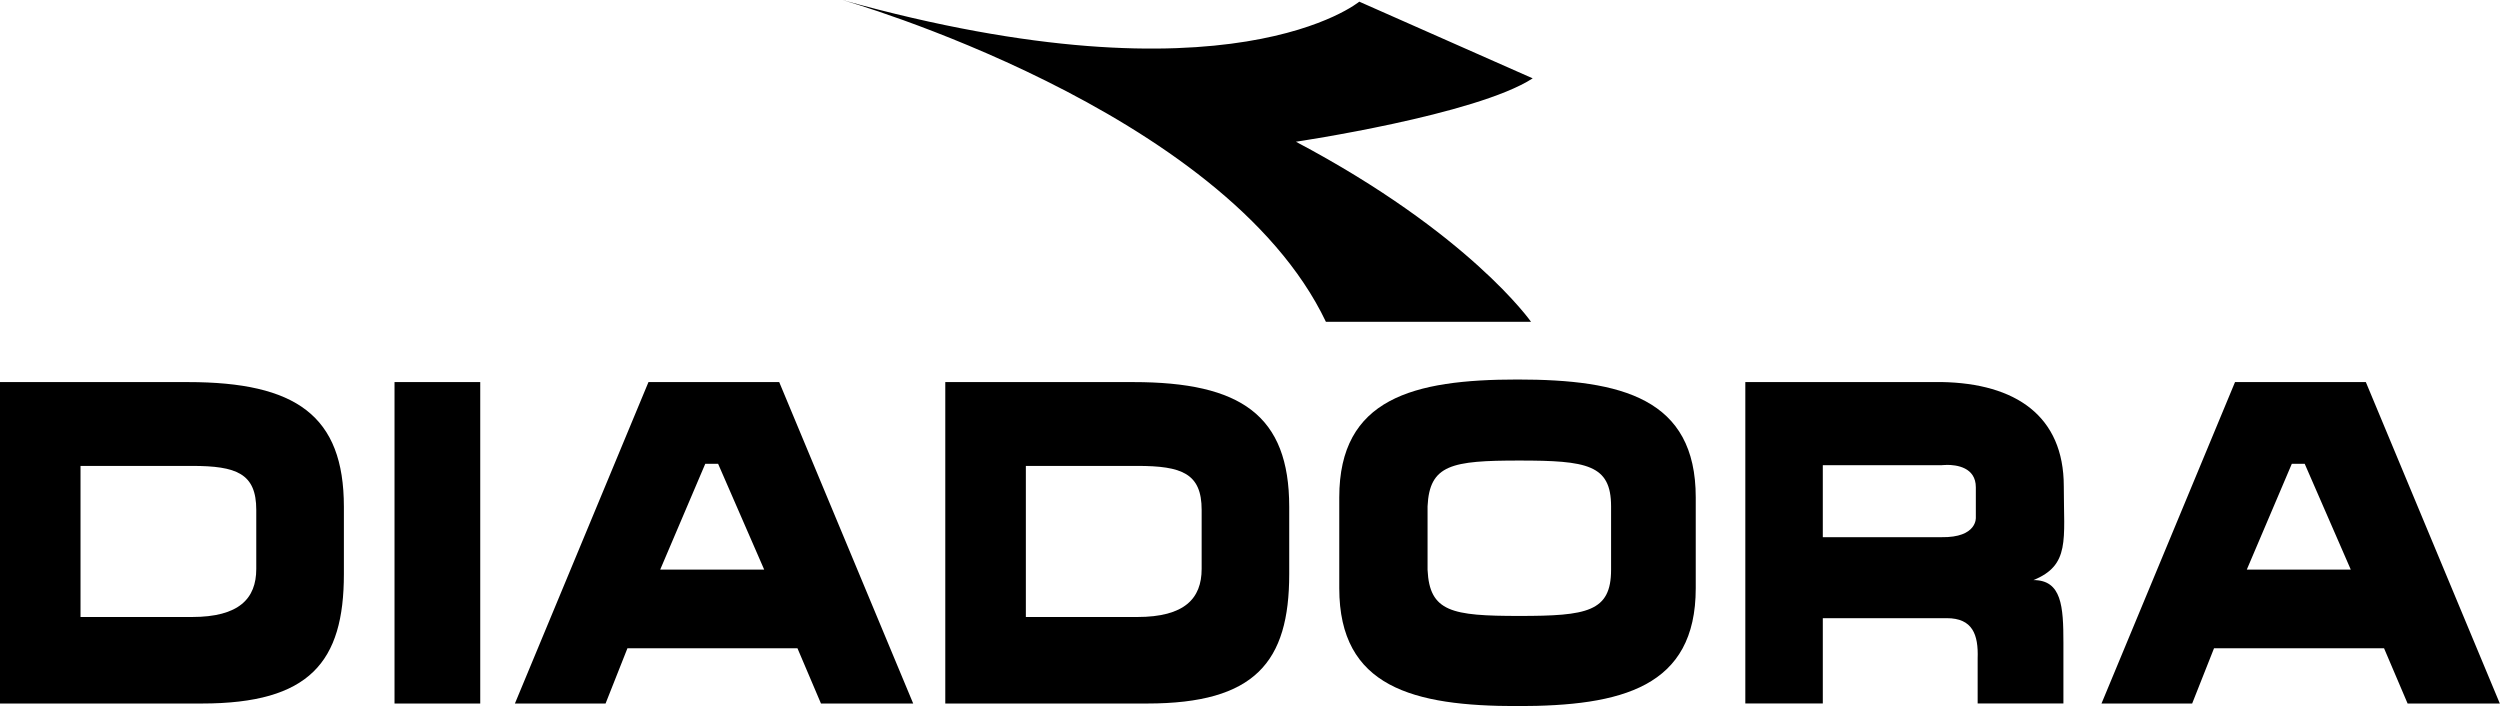
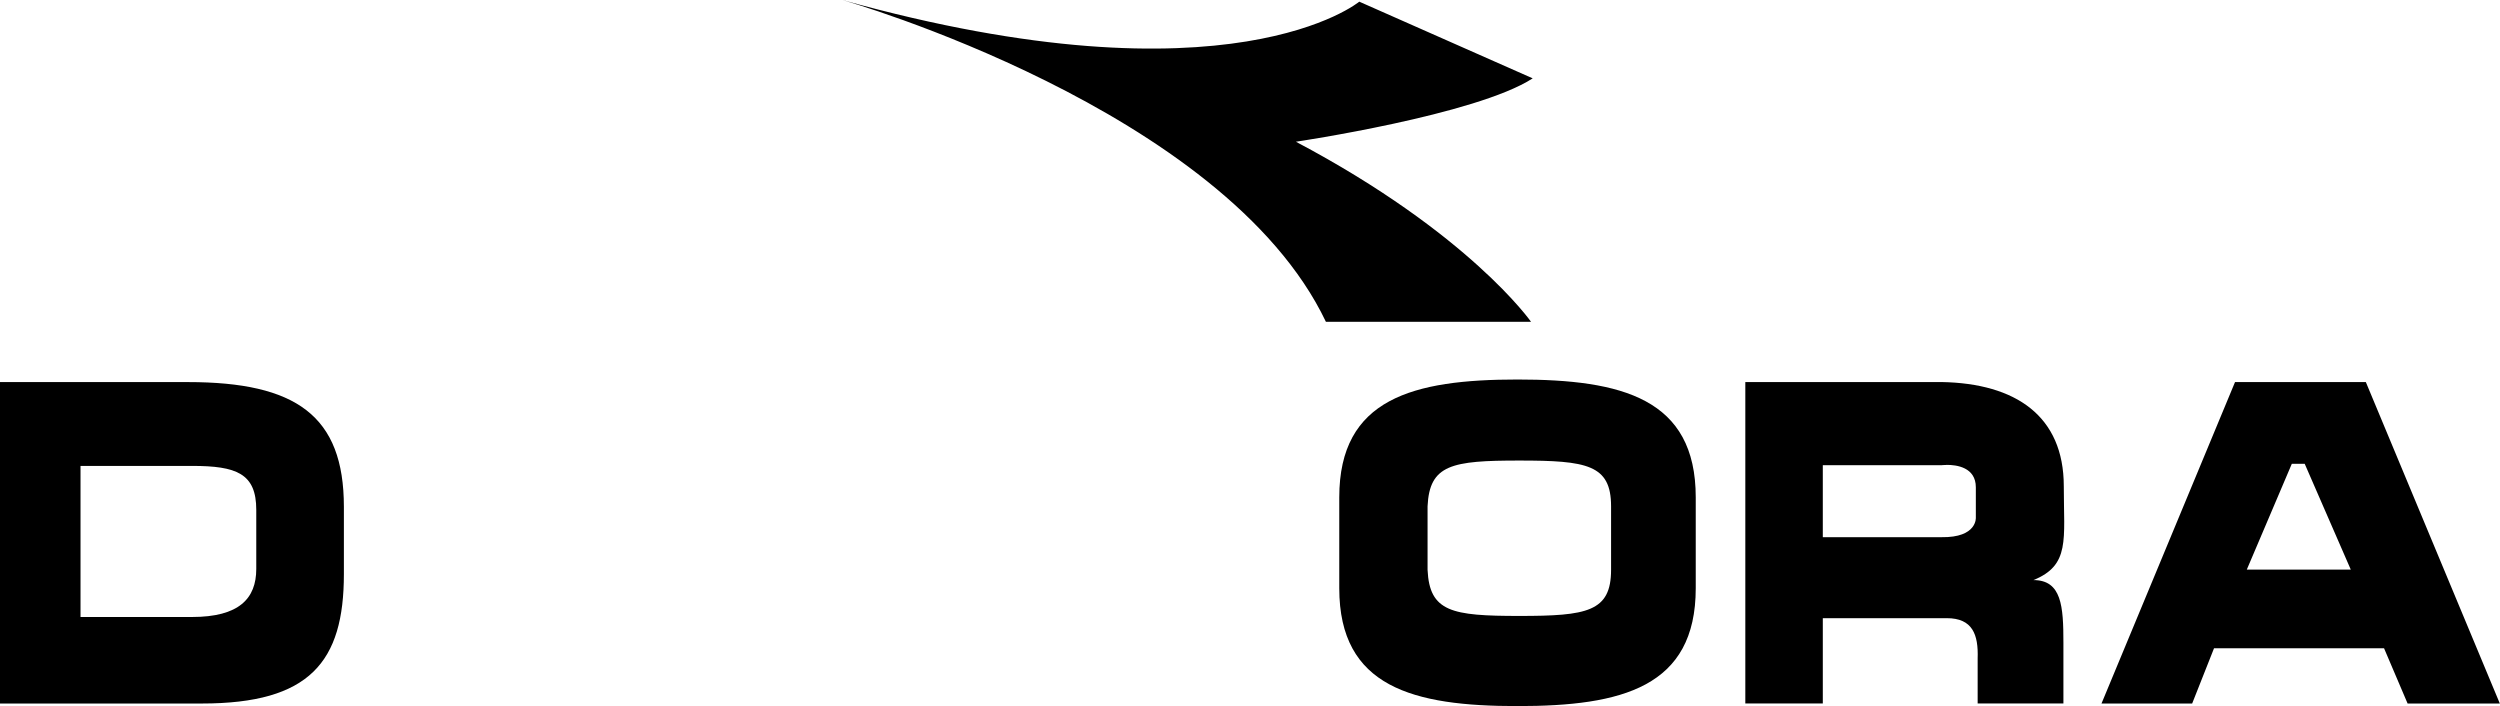
<svg xmlns="http://www.w3.org/2000/svg" width="1000" height="282.475" viewBox="0 0 264.583 74.738" version="1.1" id="svg1438">
  <g id="layer1" transform="matrix(3.123,0,0,3.123,-1.0028474e-6,2.0042046e-6)">
    <g id="g237" transform="matrix(1.431,0,0,1.431,-21.999,-20.148)">
      <path id="path192" style="fill:#000000;stroke-width:0.781" d="M 15.372,23.128 V 30.74 h 4.782 c 2.555,0 3.363,-0.984 3.363,-3.065 v -1.594 c 0,-2.161 -1.137,-2.953 -3.693,-2.953 z m 1.908,1.985 h 2.639 c 1.056,0 1.523,0.179 1.523,1.041 v 1.398 c 0,0.703 -0.407,1.139 -1.523,1.139 H 17.28 Z" />
-       <path id="path196" style="fill:#000000;stroke-width:0.781" d="M 37.759,23.128 V 30.74 h 4.782 c 2.555,0 3.363,-0.984 3.363,-3.065 v -1.594 c -7.81e-4,-2.161 -1.138,-2.953 -3.693,-2.953 z m 1.908,1.985 h 2.64 c 1.056,0 1.523,0.179 1.523,1.041 v 1.398 c 0,0.703 -0.407,1.139 -1.523,1.139 h -2.64 z" />
-       <path id="path200" style="fill:#000000;stroke-width:0.781" d="M 24.716,23.128 V 30.74 h 2.03 v -7.612 z m 6.014,0 -3.163,7.612 h 2.147 l 0.518,-1.309 h 4.026 l 0.557,1.309 h 2.184 l -3.173,-7.612 z m 1.345,1.935 h 0.304 l 1.091,2.505 h -2.462 z" />
      <path id="path204" style="fill:#000000;stroke-width:0.781" d="M 68.302,23.128 65.14,30.74 h 2.147 l 0.518,-1.309 h 4.026 l 0.558,1.309 h 2.184 l -3.173,-7.612 z m 1.345,1.935 h 0.305 l 1.091,2.505 h -2.462 z" />
      <path id="path208" style="fill:#000000;stroke-width:0.781" d="m 51.31,23.067 c -2.47,0 -4.221,0.447 -4.221,2.791 v 2.152 c 0,2.345 1.752,2.791 4.221,2.791 2.47,0 4.221,-0.446 4.221,-2.791 v -2.152 c 0,-2.345 -1.751,-2.791 -4.221,-2.791 z m 0.043,1.919 c 1.603,0 2.173,0.098 2.173,1.084 v 1.503 c 0,0.995 -0.57,1.093 -2.173,1.093 -1.603,0 -2.127,-0.098 -2.173,-1.093 v -1.503 c 0.046,-0.987 0.57,-1.084 2.173,-1.084 z" />
      <path id="path212" style="fill:#000000;stroke-width:0.781" d="m 56.705,23.127 v 7.612 h 1.835 v -2.02 h 2.936 c 0.609,0 0.751,0.386 0.731,0.954 v 1.066 h 2.031 v -1.438 c 0,-0.863 -0.041,-1.484 -0.71,-1.484 0.871,-0.354 0.719,-0.953 0.719,-2.222 0,-1.664 -1.138,-2.437 -2.894,-2.468 z m 4.771,1.962 c 0.229,-0.001 0.688,0.055 0.688,0.531 v 0.711 c 0,0 0.043,0.484 -0.816,0.47 H 58.54 V 25.097 H 61.349 c 0,0 0.051,-0.007 0.127,-0.007 z" />
      <path id="path216" style="fill:#000000;stroke-width:0.763" d="m 47.563,14.119 c 0,0 -3.041,2.527 -12.243,-0.04 0,0 9.044,2.567 11.453,7.622 h 4.858 c 0,0 -1.461,-2.093 -5.569,-4.265 0,0 4.265,-0.632 5.608,-1.501 z" />
    </g>
  </g>
</svg>